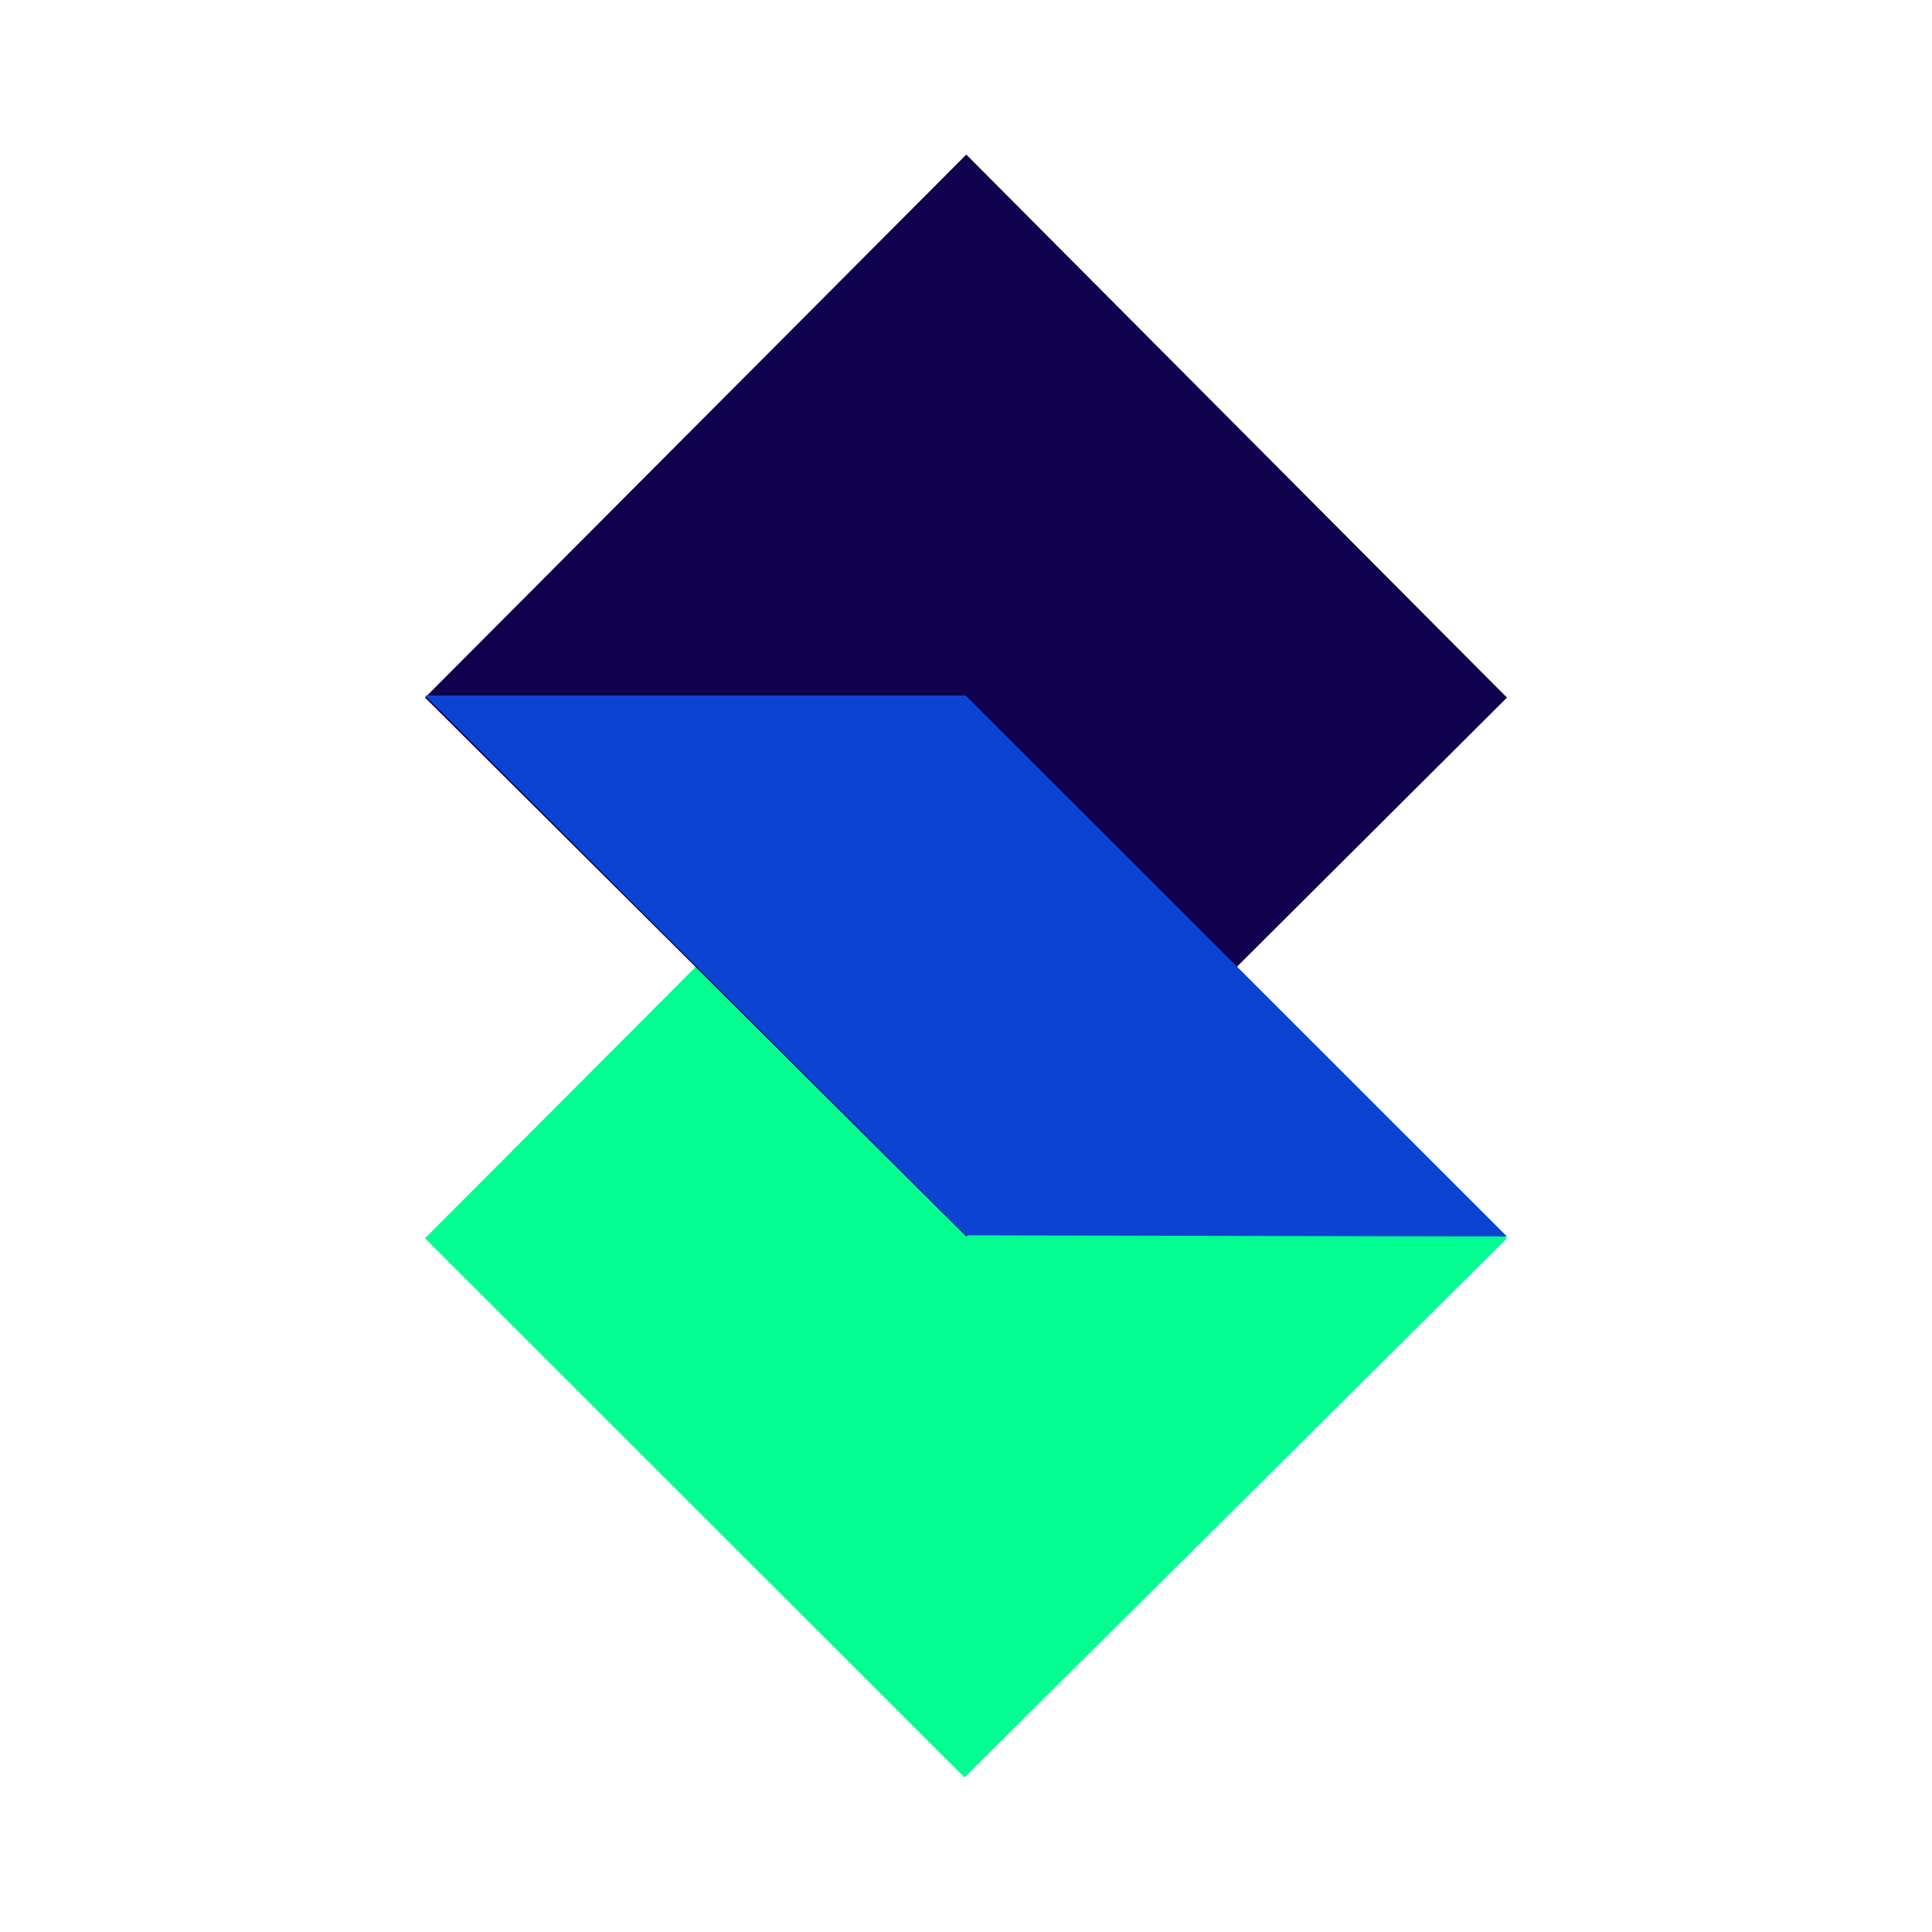
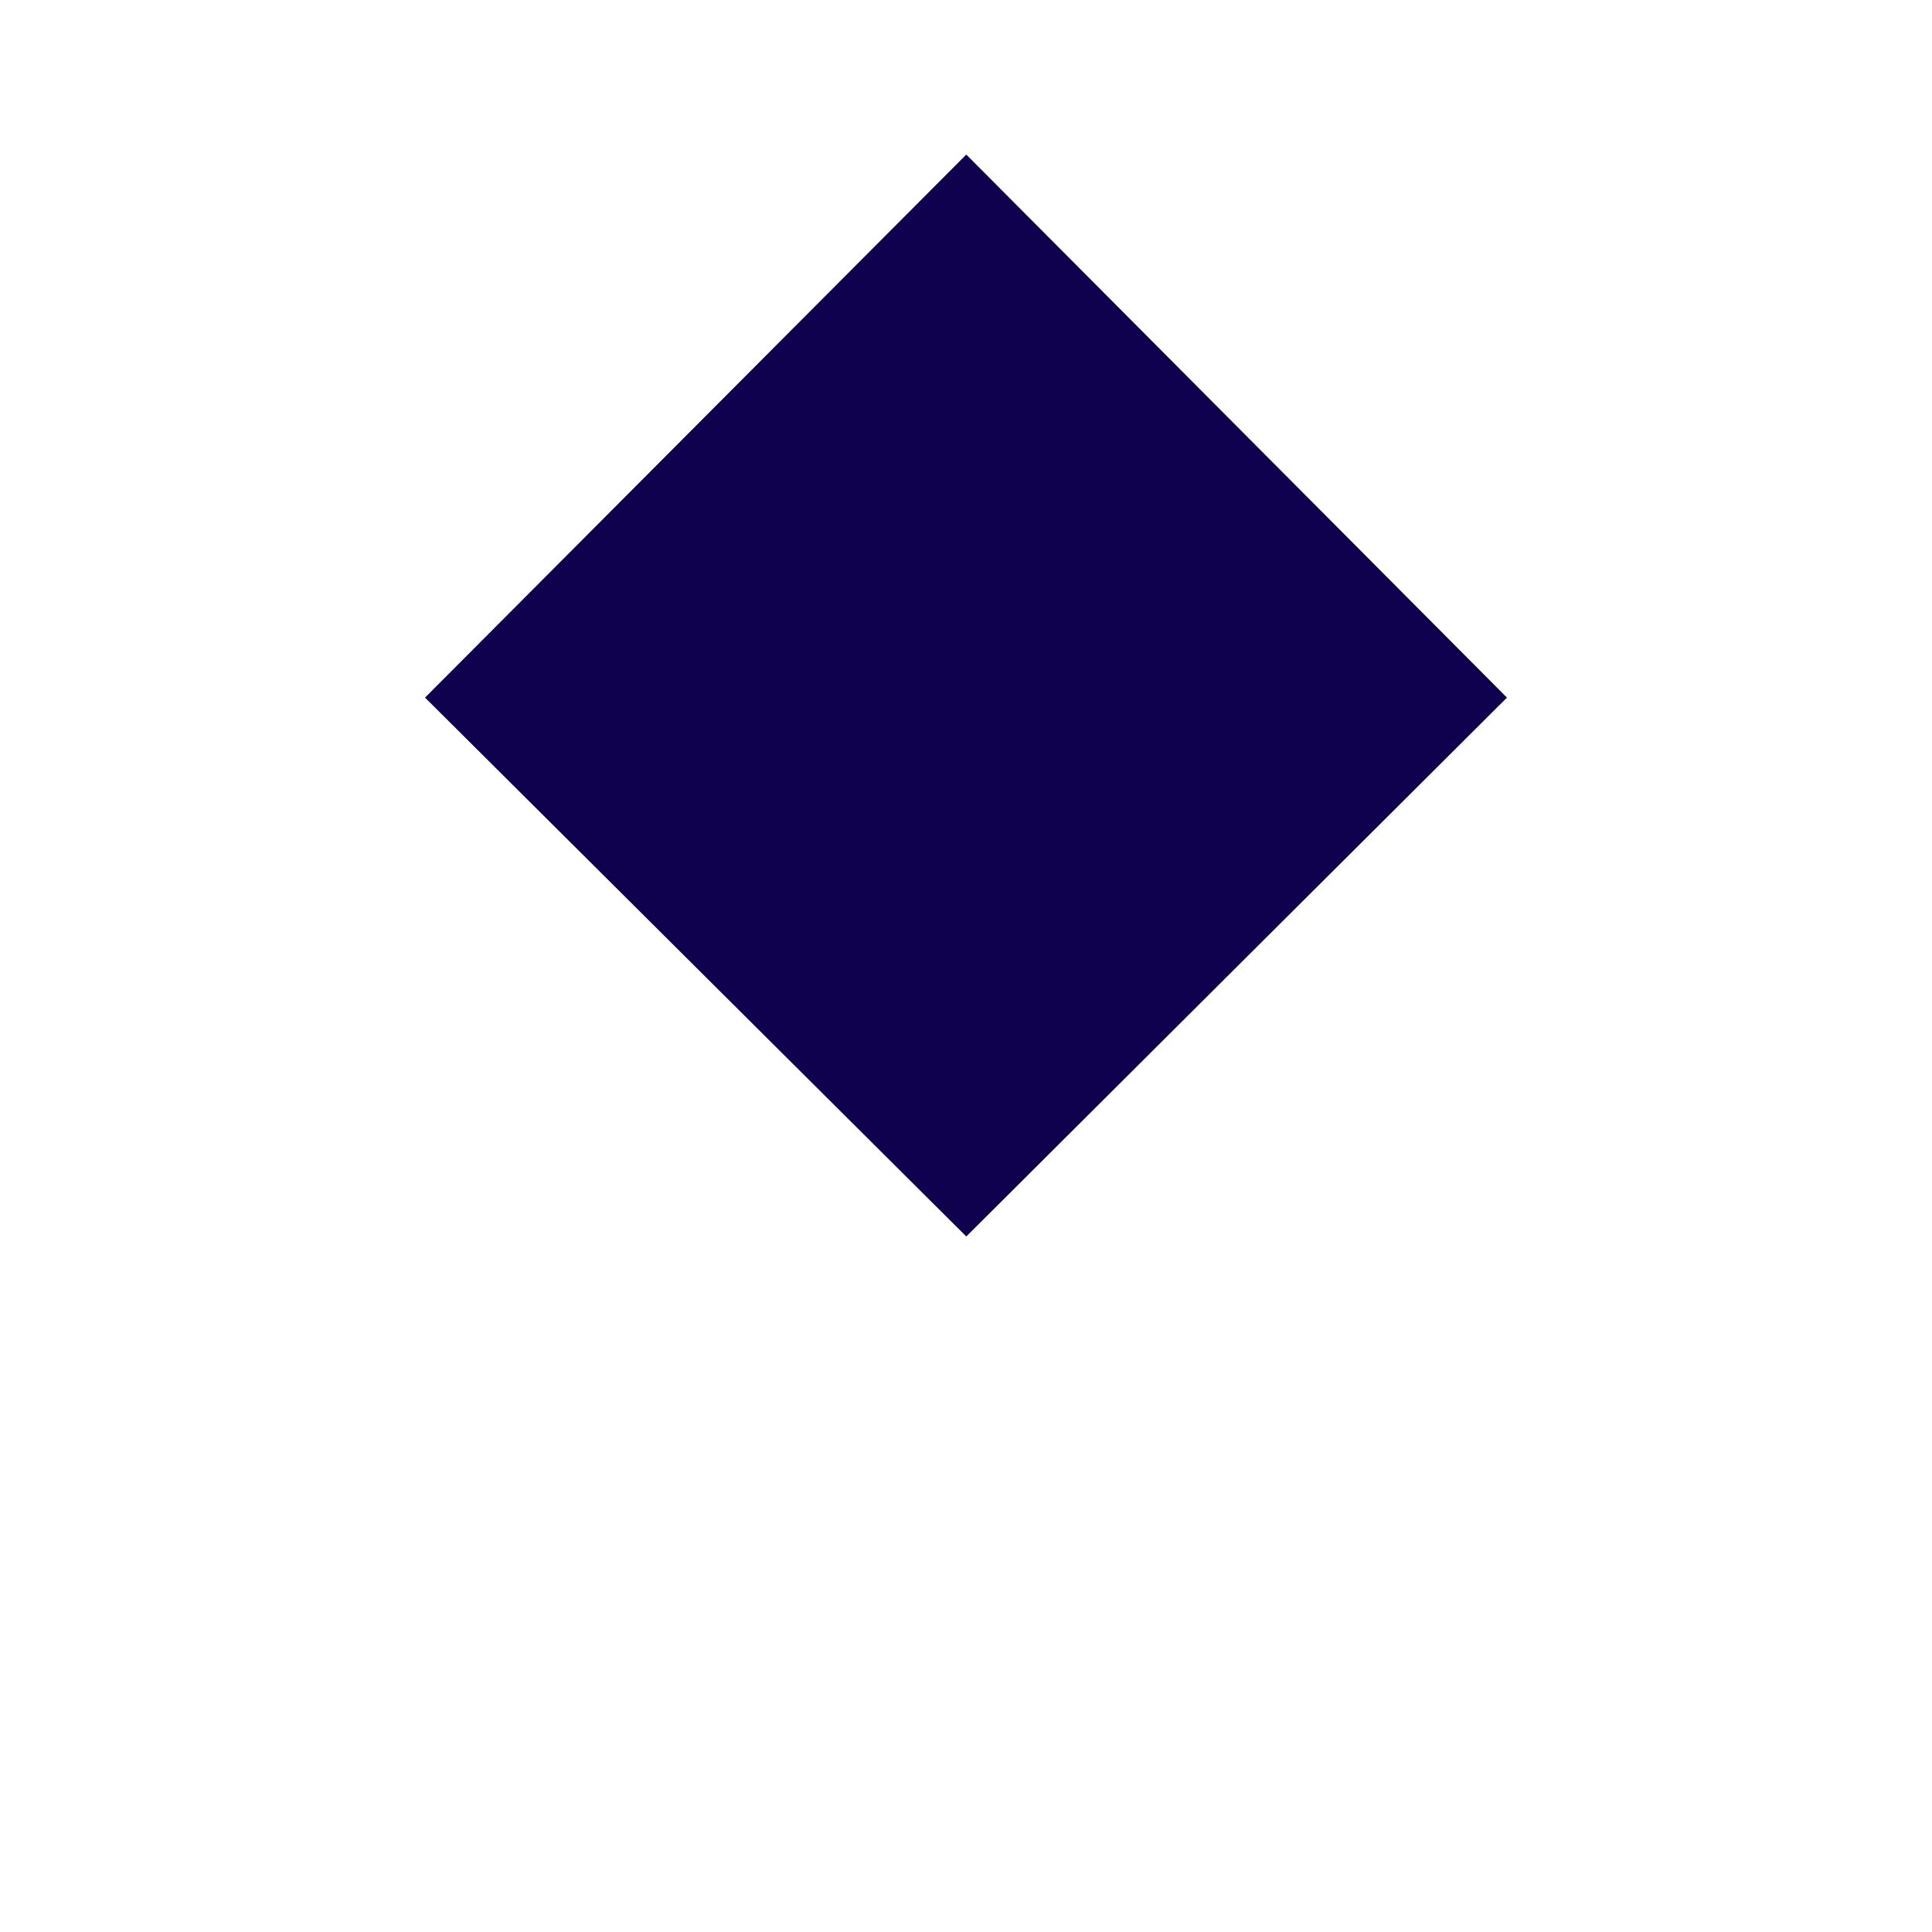
<svg xmlns="http://www.w3.org/2000/svg" width="100" height="100" viewBox="0 0 100 100" fill="none">
-   <path d="M50.015 36L22 64.092L49.923 92L78 64.092L50.015 36Z" fill="#02FD91" />
  <path d="M50.015 8L22 36.108L50.015 64L78 36.108L50.015 8Z" fill="#0F014D" />
-   <path d="M49.985 36H22L49.985 63.939L78 64L49.985 36Z" fill="#0D43D3" />
</svg>